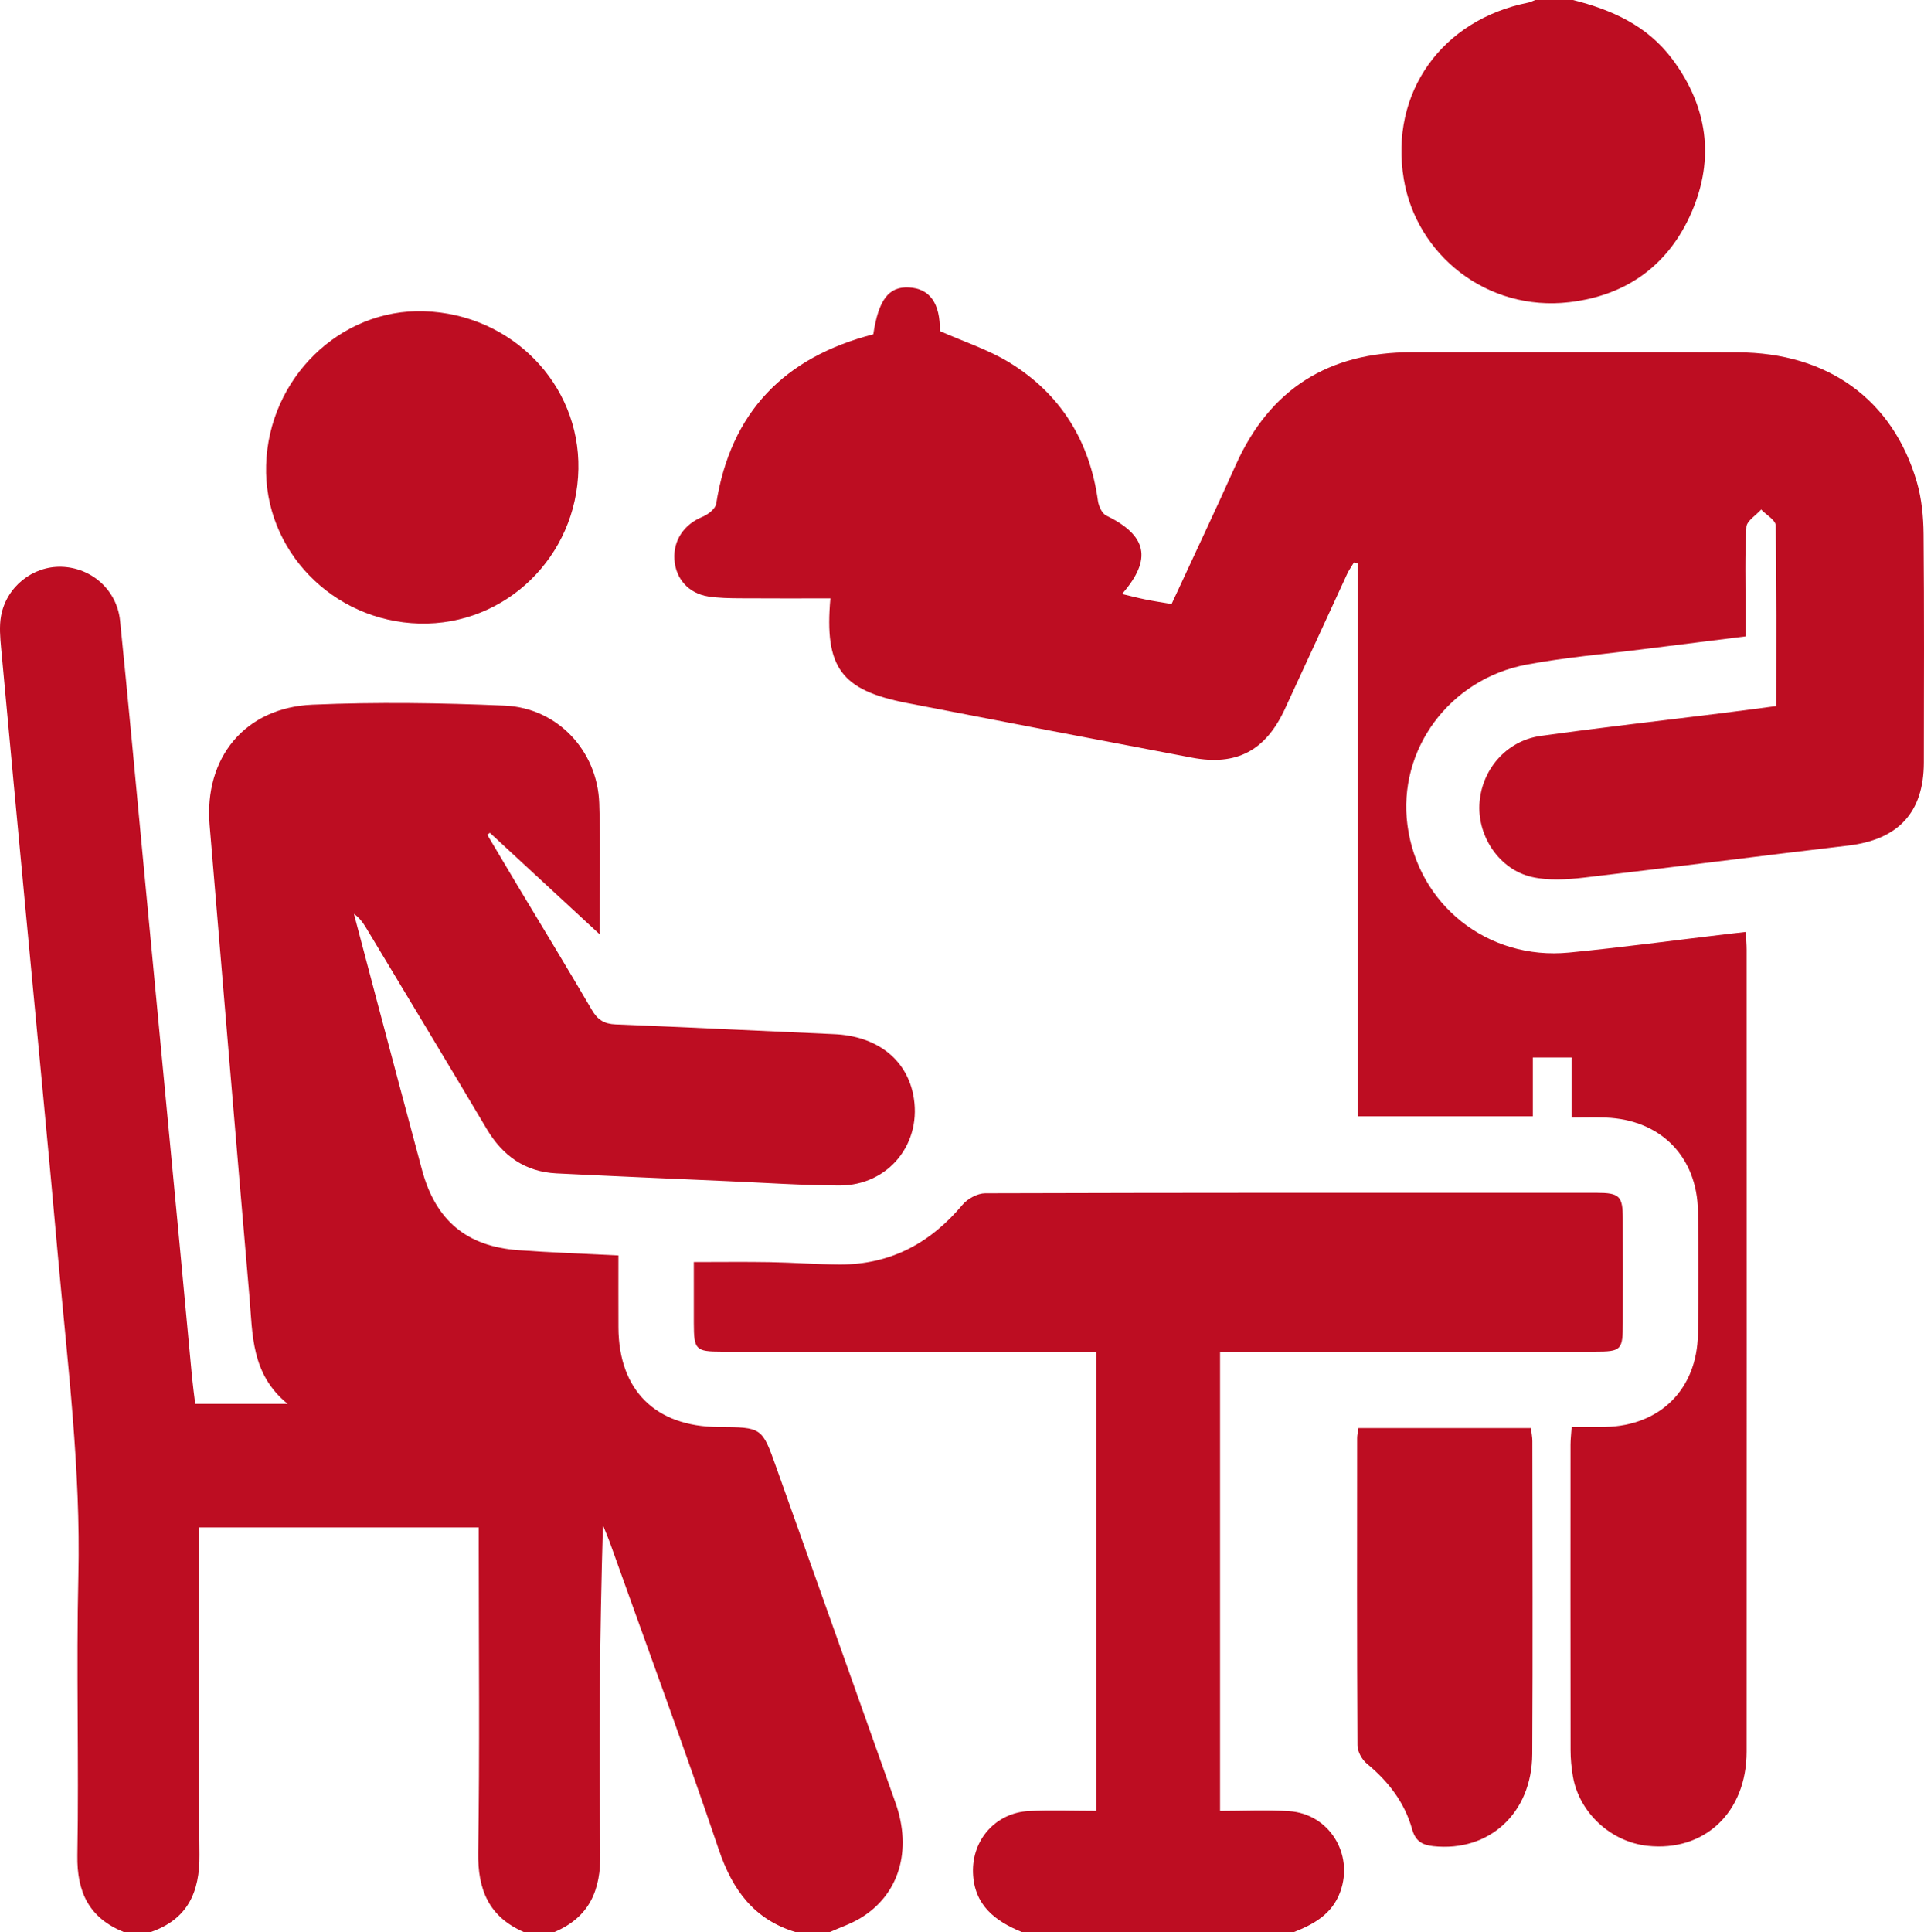
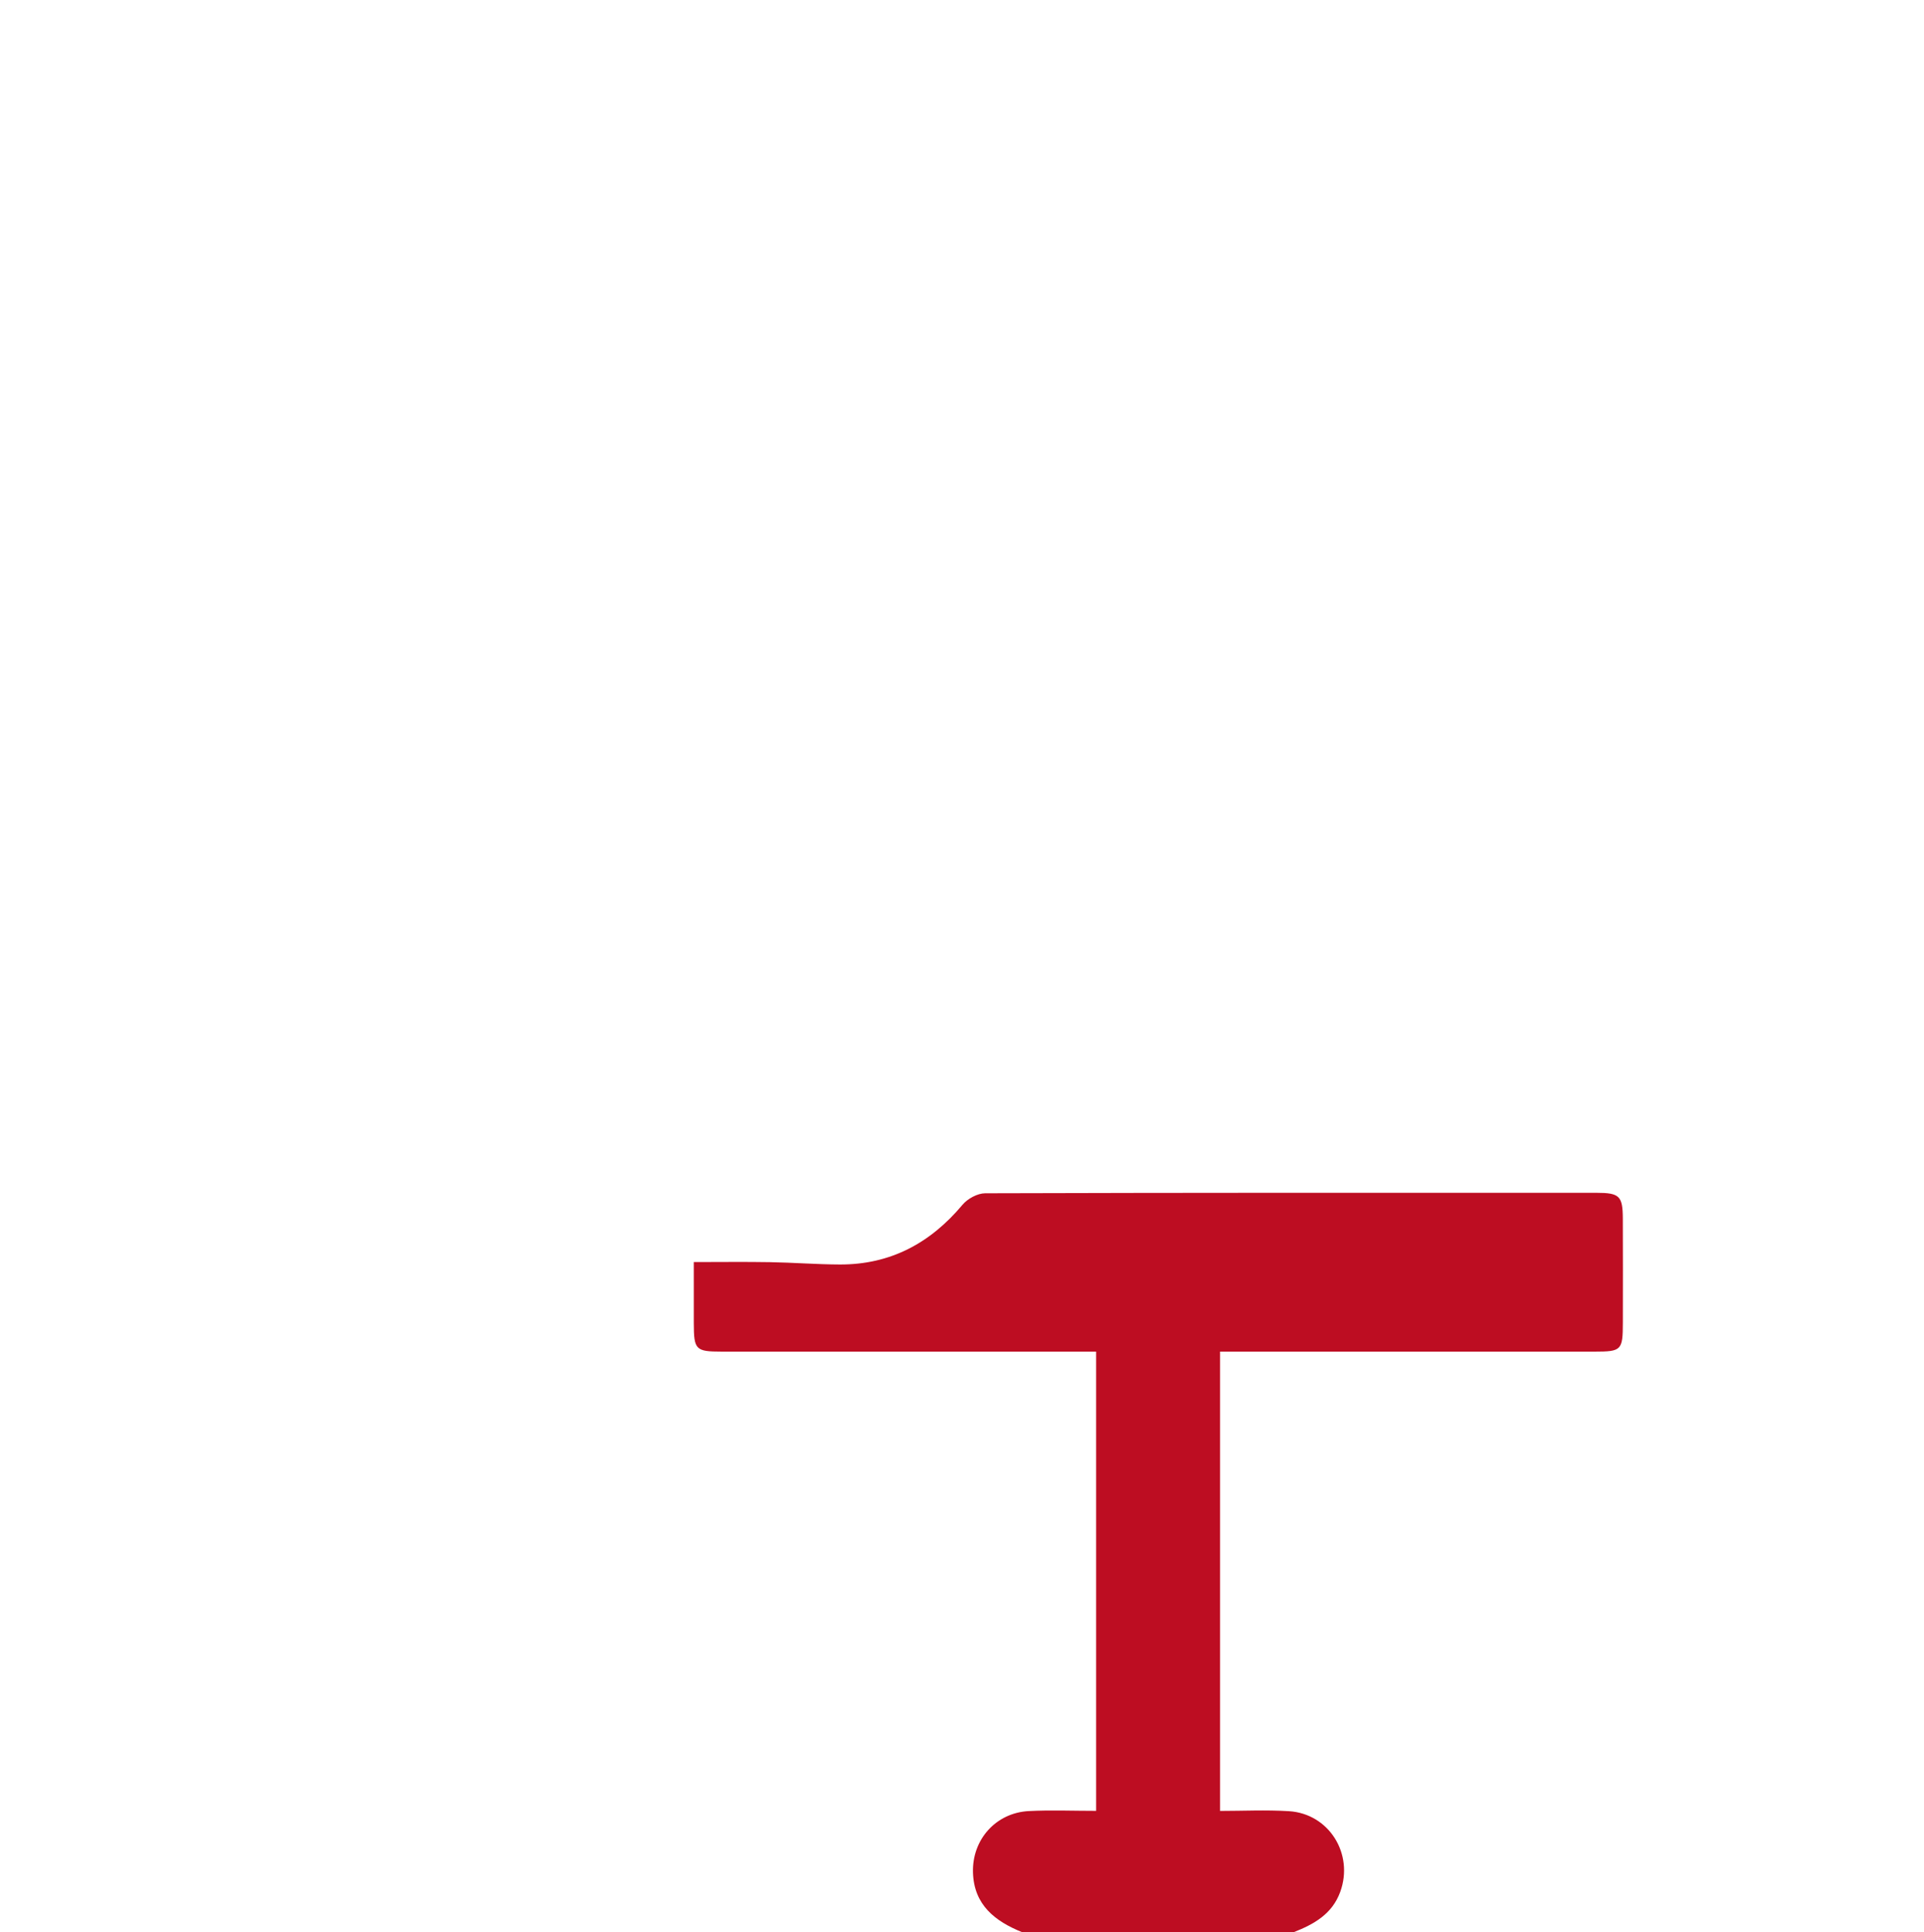
<svg xmlns="http://www.w3.org/2000/svg" version="1.1" id="Layer_1" x="0px" y="0px" width="407.968px" height="409.636px" viewBox="0 0 407.968 409.636" enable-background="new 0 0 407.968 409.636" xml:space="preserve">
  <g>
-     <path fill-rule="evenodd" clip-rule="evenodd" fill="#BD0D22" d="M26.304,409.636c-7.372-2.979-10.036-8.422-9.897-16.328   c0.345-19.728-0.252-39.474,0.21-59.196c0.529-22.615-2.295-44.963-4.29-67.383c-2.16-24.291-4.532-48.563-6.811-72.843   c-1.768-18.84-3.554-37.679-5.277-56.523c-0.205-2.24-0.409-4.574-0.015-6.756c1.123-6.213,6.727-10.625,12.829-10.443   c6.381,0.191,11.748,4.929,12.409,11.418c1.703,16.704,3.236,33.426,4.827,50.141c2.576,27.063,5.148,54.126,7.713,81.189   c0.917,9.686,1.802,19.373,2.72,29.059c0.174,1.834,0.432,3.66,0.67,5.657c6.334,0,12.404,0,19.595,0   c-7.774-6.334-7.406-14.729-8.095-22.72c-2.874-33.328-5.662-66.664-8.446-99.999c-1.19-14.245,7.46-24.892,21.807-25.512   c13.566-0.587,27.199-0.385,40.771,0.197c11.137,0.478,19.632,9.524,20.036,20.646c0.326,8.985,0.066,17.991,0.066,27.822   c-8.12-7.508-15.685-14.504-23.25-21.5c-0.187,0.134-0.374,0.268-0.561,0.401c2.132,3.585,4.253,7.177,6.398,10.756   c5.274,8.797,10.621,17.551,15.792,26.41c1.212,2.075,2.604,2.954,5.021,3.05c15.452,0.611,30.897,1.391,46.347,2.066   c8.854,0.389,15.144,5.111,16.73,12.686c2.152,10.275-5.101,19.453-15.669,19.403c-7.86-0.037-15.719-0.575-23.576-0.92   c-12.121-0.531-24.241-1.048-36.358-1.649c-6.679-0.332-11.417-3.72-14.803-9.426C94.772,225.132,86.22,211,77.71,196.842   c-0.673-1.12-1.409-2.203-2.661-3.092c1.62,6.131,3.231,12.265,4.861,18.393c3.182,11.962,6.351,23.929,9.569,35.882   c2.881,10.701,9.448,16.229,20.425,17.022c6.9,0.499,13.82,0.737,21.223,1.119c0,5.244-0.019,10.259,0.004,15.273   c0.06,13.289,7.826,21.017,21.176,21.097c9.267,0.056,9.267,0.056,12.294,8.566c8.431,23.699,16.89,47.388,25.279,71.102   c3.604,10.188,0.712,19.598-7.515,24.506c-2.014,1.202-4.291,1.963-6.448,2.926c-2.4,0-4.8,0-7.2,0   c-8.829-2.679-13.406-8.927-16.306-17.5c-7.333-21.682-15.26-43.161-22.959-64.717c-0.49-1.372-1.071-2.712-1.609-4.065   c-0.671,23.322-0.896,46.389-0.548,69.446c0.12,7.981-2.3,13.67-9.781,16.836c-2.133,0-4.267,0-6.4,0   c-7.437-3.227-9.841-8.963-9.716-16.901c0.337-21.46,0.115-42.928,0.115-64.393c0-1.437,0-2.872,0-4.51c-19.9,0-39.431,0-59.295,0   c0,1.695,0,3.142,0,4.59c0,21.598-0.147,43.198,0.077,64.794c0.083,7.986-2.528,13.725-10.387,16.42   C30.038,409.636,28.171,409.636,26.304,409.636z" />
    <path fill-rule="evenodd" clip-rule="evenodd" fill="#BD0D22" d="M216.721,409.636c-5.748-2.334-10.197-5.767-10.411-12.631   c-0.218-6.979,4.845-12.678,11.838-13.045c4.637-0.242,9.297-0.046,14.279-0.046c0-32.512,0-64.67,0-97.354   c-1.541,0-3.093,0-4.645,0c-24.929-0.001-49.859,0.005-74.789-0.006c-5.487-0.002-5.864-0.405-5.876-5.985   c-0.009-4.373-0.002-8.747-0.002-13.003c5.625,0,10.901-0.07,16.175,0.021c4.93,0.085,9.855,0.478,14.784,0.495   c10.711,0.039,19.195-4.518,26.015-12.664c1.076-1.286,3.176-2.43,4.806-2.435c43.193-0.132,86.388-0.109,129.581-0.099   c4.938,0.001,5.61,0.661,5.63,5.486c0.031,7.333,0.017,14.665,0.006,21.998c-0.009,5.917-0.264,6.186-6.049,6.188   c-24.796,0.008-49.593,0.003-74.39,0.004c-1.57,0-3.143,0-4.969,0c0,32.462,0,64.528,0,97.367c4.837,0,9.727-0.244,14.583,0.054   c8.531,0.524,13.822,9.079,10.903,17.104c-1.722,4.73-5.573,6.859-9.864,8.552C255.124,409.636,235.923,409.636,216.721,409.636z" />
-     <path fill-rule="evenodd" clip-rule="evenodd" fill="#BD0D22" d="M333.531,0c8.271,2.08,15.766,5.437,21.068,12.538   c7.487,10.027,9.005,21.031,4.127,32.366c-4.811,11.173-13.662,17.727-25.961,19.164c-17.509,2.047-32.436-10.087-35.104-26.096   c-3.058-18.34,8.096-33.786,26.39-37.418c0.509-0.102,0.986-0.365,1.479-0.554C328.197,0,330.864,0,333.531,0z" />
-     <path fill-rule="evenodd" clip-rule="evenodd" fill="#BD0D22" d="M248.421,128.06c4.627-10.001,9.235-19.73,13.646-29.548   c7.23-16.098,19.717-23.844,37.223-23.836c23.066,0.009,46.134-0.062,69.199,0.023c19.097,0.07,32.874,10.023,37.971,27.546   c1.024,3.524,1.38,7.345,1.413,11.035c0.148,16.132,0.084,32.266,0.058,48.399c-0.019,10.609-5.463,16.354-16.092,17.596   c-18.656,2.18-37.282,4.627-55.942,6.783c-3.655,0.422-7.554,0.674-11.08-0.131c-6.799-1.551-11.419-8.414-11.124-15.273   c0.314-7.302,5.612-13.595,12.97-14.625c12.796-1.793,25.641-3.235,38.464-4.836c3.799-0.474,7.593-0.988,11.528-1.502   c0-12.992,0.083-25.645-0.14-38.292c-0.021-1.142-2.009-2.249-3.083-3.372c-1.094,1.229-3.056,2.408-3.13,3.695   c-0.345,5.98-0.167,11.991-0.175,17.991c-0.001,1.584,0,3.167,0,5.205c-7.31,0.914-14.392,1.786-21.471,2.687   c-8.323,1.059-16.717,1.75-24.949,3.295c-16.433,3.084-27.369,18.105-25.27,34.035c2.227,16.899,17.004,28.689,34.25,27.021   c11.138-1.078,22.232-2.587,33.347-3.9c1.294-0.153,2.589-0.293,4.133-0.469c0.073,1.446,0.186,2.618,0.186,3.79   c0.009,56.666,0.024,113.332-0.004,169.998c-0.008,12.854-8.902,21.247-20.975,19.967c-7.808-0.827-14.516-7.011-15.854-14.719   c-0.318-1.83-0.493-3.71-0.496-5.567c-0.033-21.6-0.024-43.2-0.013-64.8c0.001-1.045,0.132-2.091,0.242-3.724   c2.456,0,4.799,0.043,7.139-0.008c11.643-0.25,19.454-8.006,19.638-19.7c0.135-8.664,0.129-17.334,0.004-25.999   c-0.168-11.632-7.919-19.441-19.566-19.887c-2.253-0.086-4.513-0.013-7.227-0.013c0-4.288,0-8.339,0-12.723   c-2.891,0-5.326,0-8.217,0c0,4.085,0,8.151,0,12.461c-12.506,0-24.575,0-37.131,0c0-39.068,0-78.146,0-117.225   c-0.268-0.066-0.534-0.131-0.801-0.197c-0.492,0.827-1.063,1.617-1.464,2.485c-4.415,9.545-8.773,19.116-13.208,28.651   c-4.103,8.82-10.26,12.047-19.684,10.258c-20.146-3.825-40.285-7.673-60.413-11.585c-14.001-2.723-17.545-7.52-16.249-22.187   c-6.396,0-12.76,0.031-19.125-0.017c-2.258-0.017-4.543-0.042-6.765-0.389c-4.202-0.656-6.925-3.763-7.185-7.847   c-0.261-4.101,2.09-7.452,5.896-9.012c1.2-0.492,2.792-1.705,2.962-2.784c3.066-19.473,14.479-31.074,33.314-35.938   c1.106-7.318,3.263-10.167,7.567-9.932c4.463,0.244,6.647,3.431,6.55,9.25c5.038,2.238,10.277,3.917,14.827,6.717   c10.831,6.667,16.948,16.62,18.694,29.268c0.155,1.13,0.866,2.695,1.769,3.132c8.632,4.191,9.814,9.219,3.335,16.626   c1.769,0.417,3.347,0.831,4.942,1.153C244.548,127.433,246.258,127.688,248.421,128.06z" />
-     <path fill-rule="evenodd" clip-rule="evenodd" fill="#BD0D22" d="M56.43,98.628c0.531-18.453,15.673-33.21,33.494-32.642   c18.536,0.592,33.042,15.419,32.718,33.444c-0.333,18.555-15.449,33.242-33.72,32.765C70.505,131.715,55.911,116.638,56.43,98.628z   " />
-     <path fill-rule="evenodd" clip-rule="evenodd" fill="#BD0D22" d="M288.053,302.763c12.205,0,24.257,0,36.561,0   c0.117,0.995,0.311,1.881,0.312,2.767c0.017,22.113,0.102,44.226-0.023,66.338c-0.07,12.569-9.17,20.815-20.989,19.54   c-2.433-0.264-3.795-1.122-4.491-3.605c-1.592-5.685-5.051-10.145-9.595-13.894c-1.052-0.867-1.986-2.576-1.993-3.903   c-0.119-21.713-0.083-43.426-0.067-65.139C287.766,304.231,287.935,303.597,288.053,302.763z" />
  </g>
</svg>